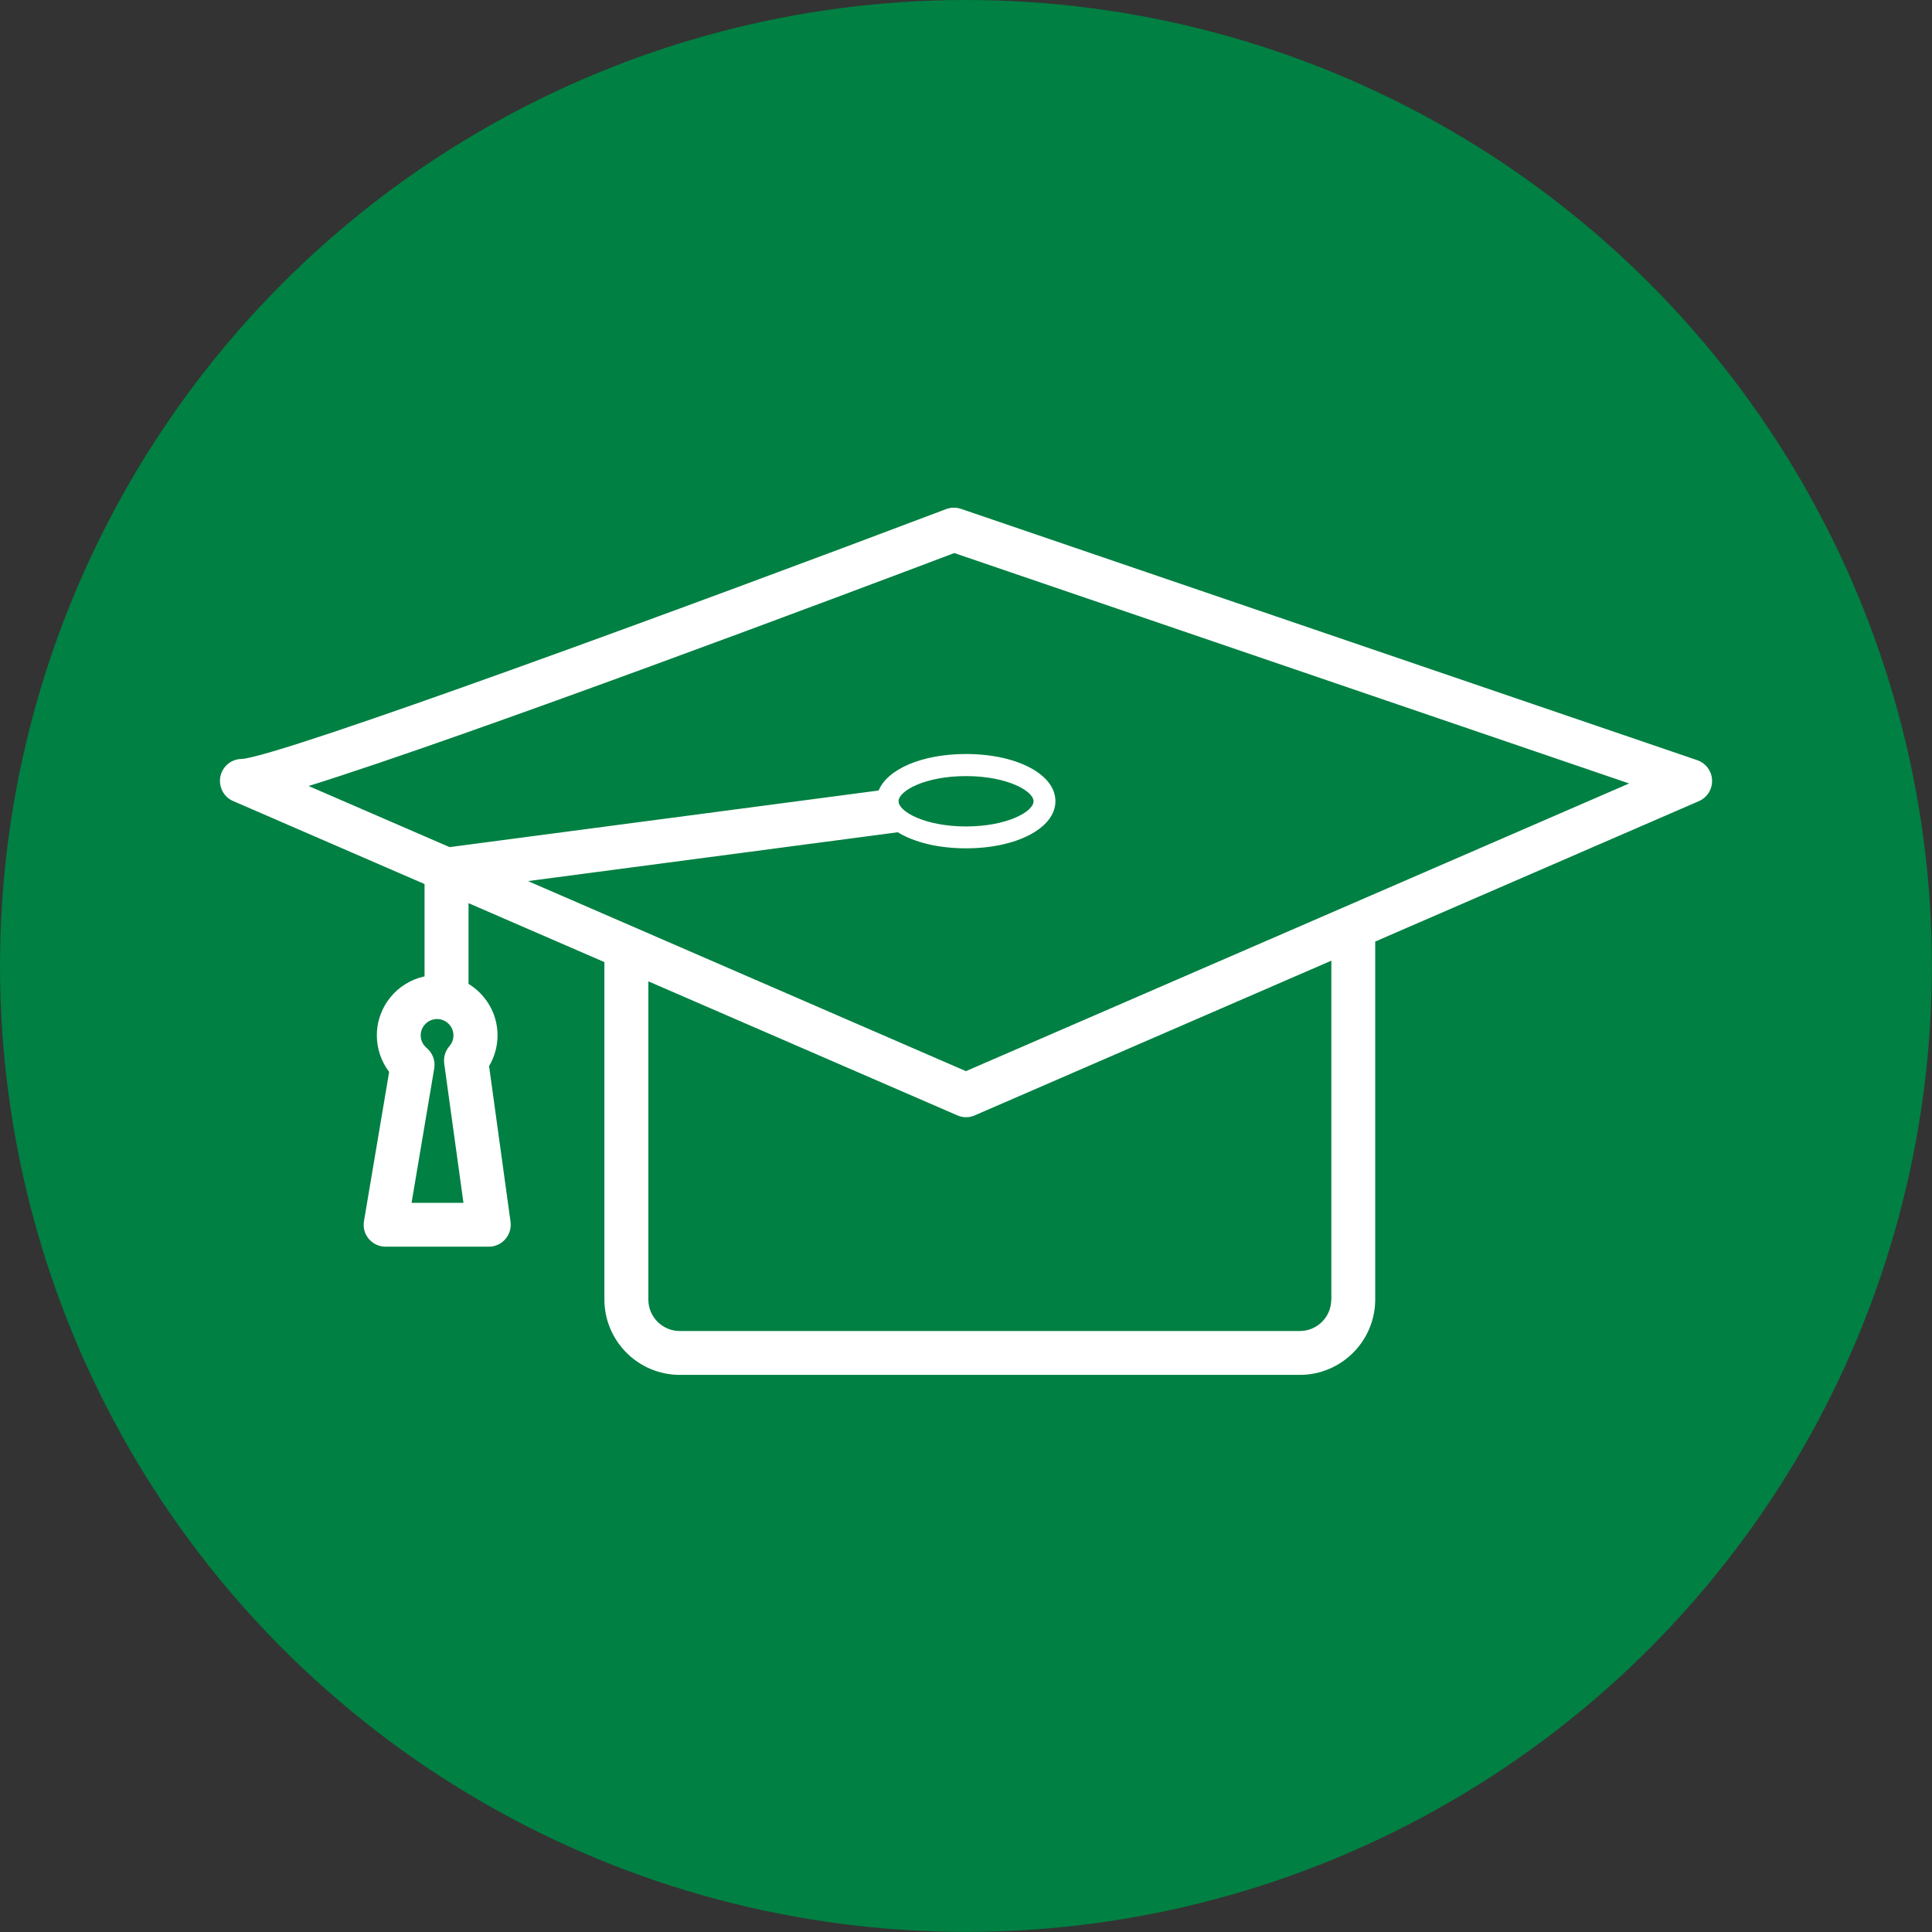
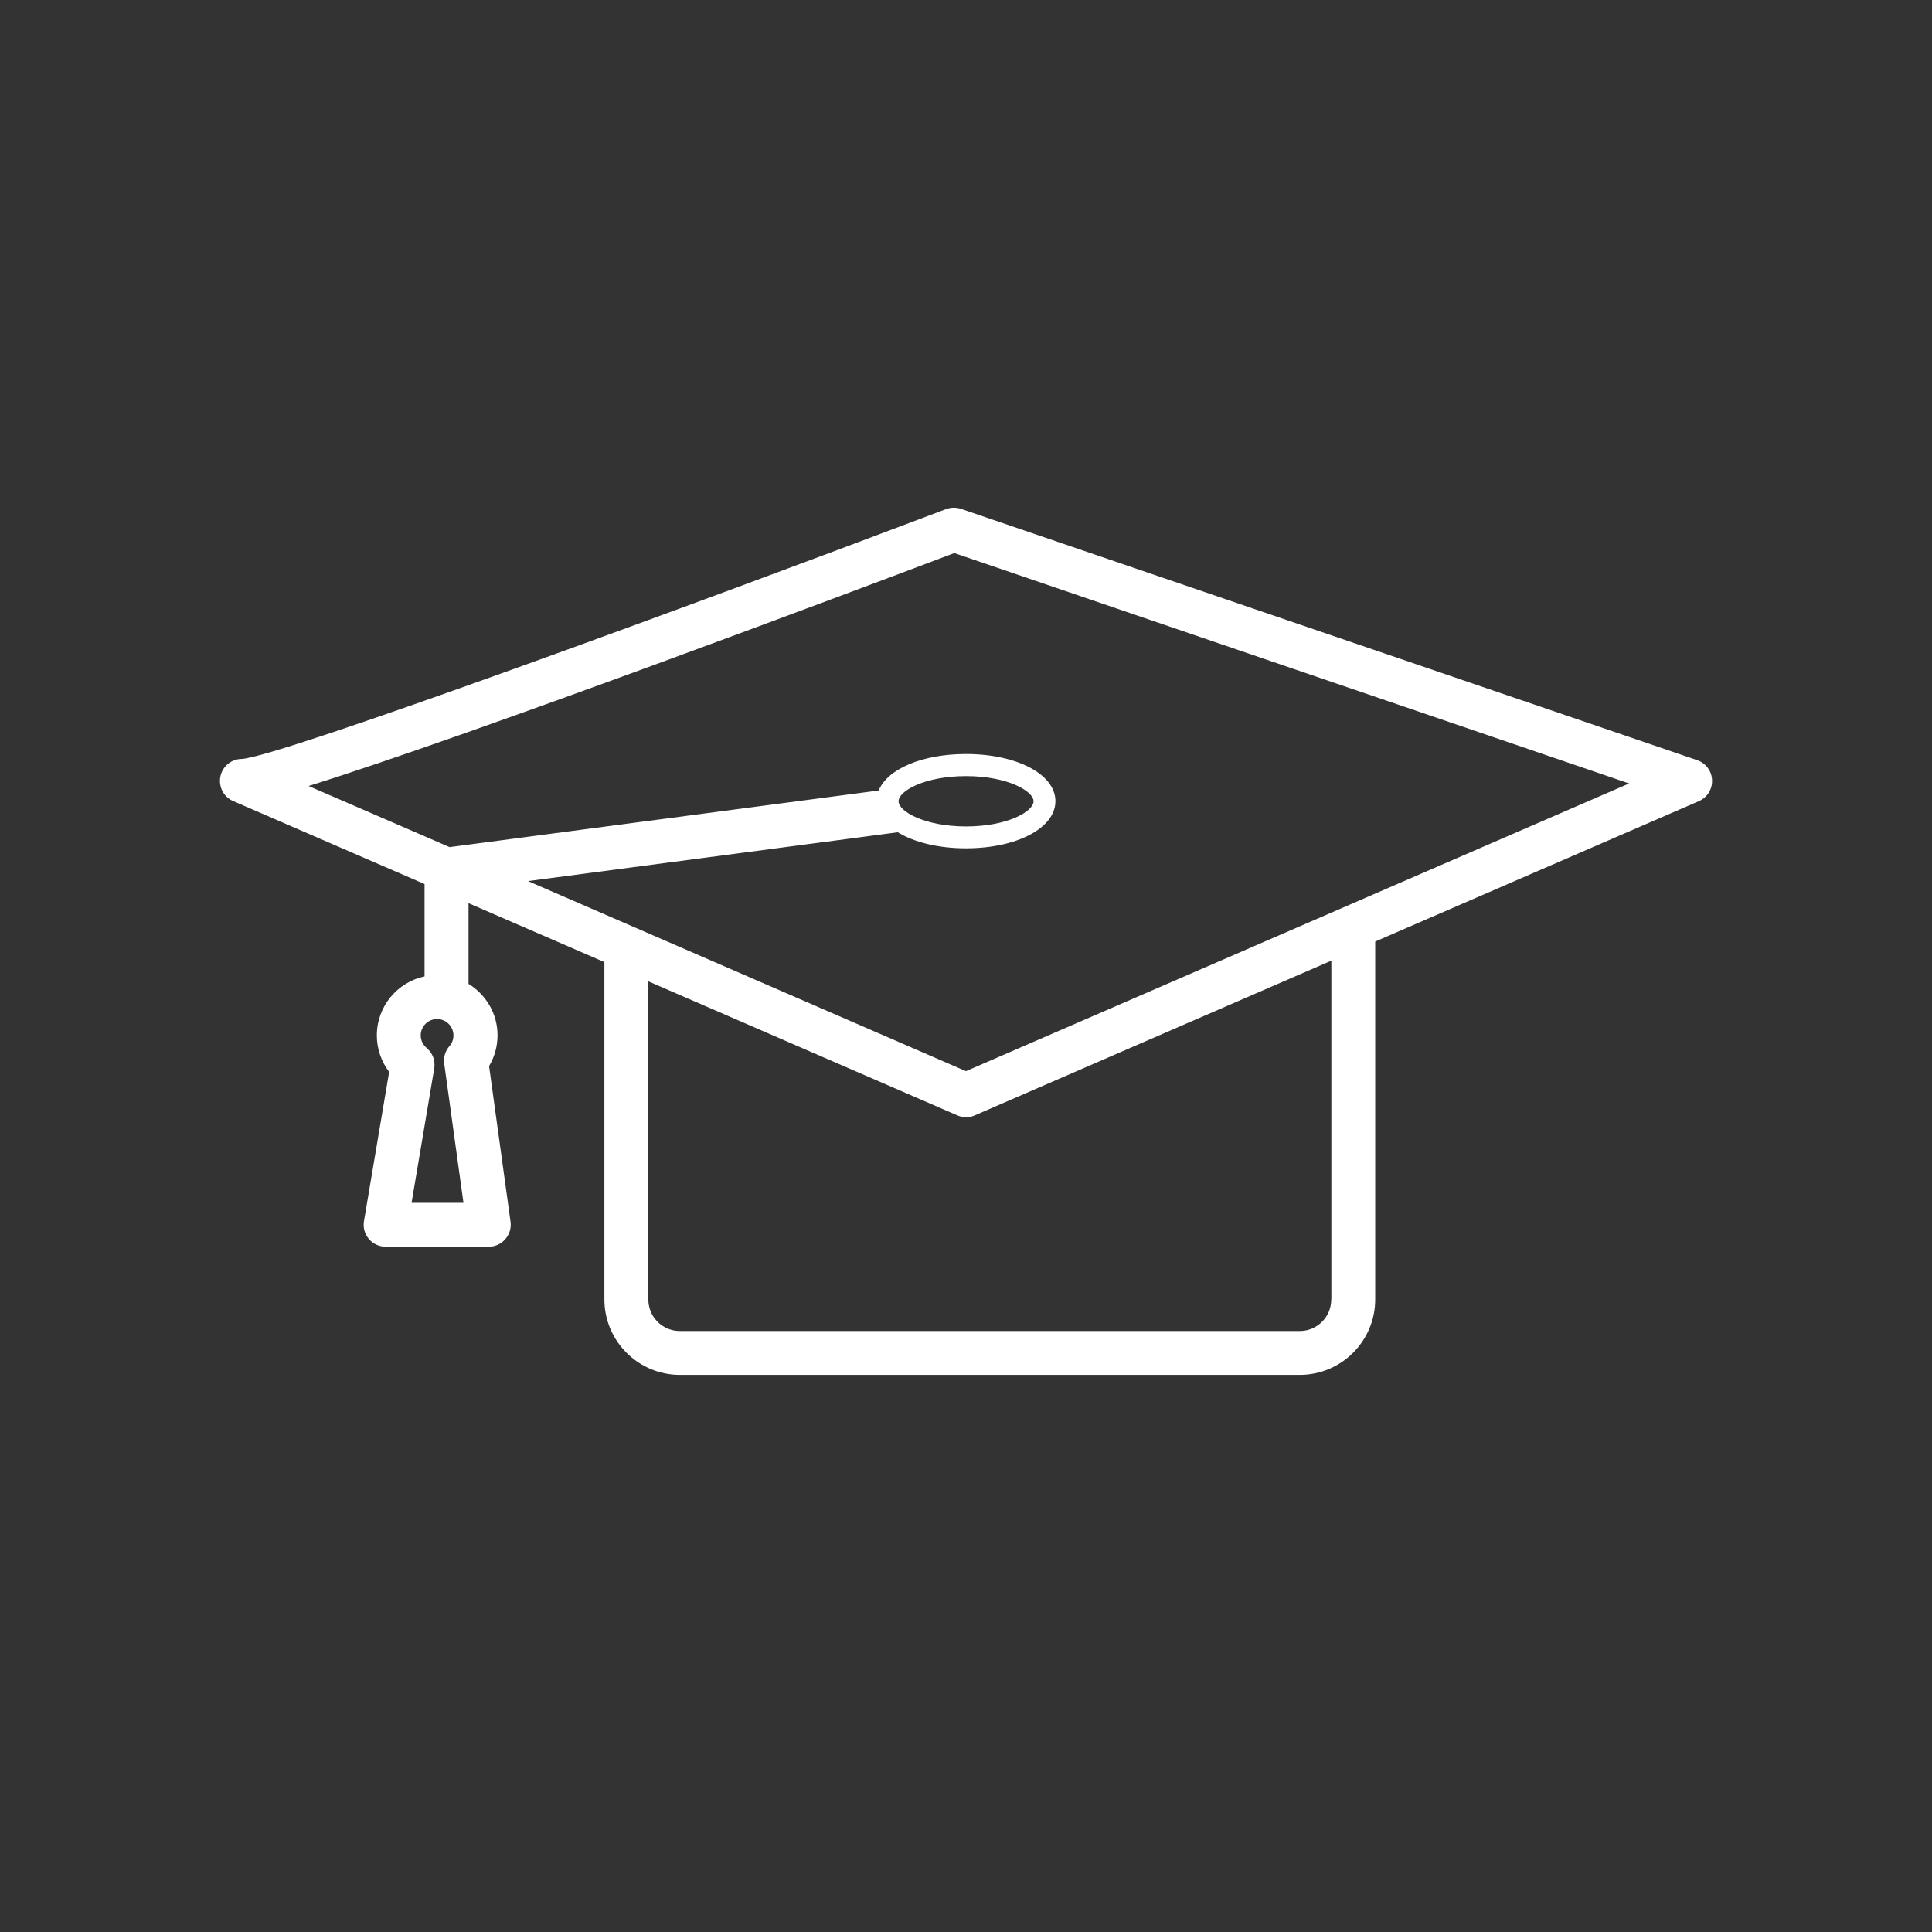
<svg xmlns="http://www.w3.org/2000/svg" id="Ebene_2" viewBox="0 0 175.75 175.75">
  <rect x="0" y="0" width="175.75" height="175.75" fill="#333333" stroke="none" />
  <defs>
    <style>
      .cls-1 {
        fill: #fff;
      }

      .cls-2 {
        fill: #008042;
      }
    </style>
  </defs>
  <g id="SWG_Icons_Grün">
    <g>
-       <circle class="cls-2" cx="87.87" cy="87.87" r="87.87" />
      <path class="cls-1" d="M38.62,88.82c-2.48.53-4.34,2.73-4.34,5.37,0,1.21.4,2.37,1.12,3.32l-2.29,13.57c-.1.58.06,1.17.44,1.62.38.45.94.71,1.53.71h9.38c.58,0,1.13-.25,1.51-.69.38-.44.55-1.01.47-1.59l-1.95-14.15c.5-.84.77-1.81.77-2.8,0-1.98-1.06-3.71-2.64-4.68v-7.34l12.36,5.36v30.69c0,3.78,3.08,6.86,6.86,6.86h56.4c3.78,0,6.86-3.08,6.86-6.86v-32.56l29.44-12.77c.76-.33,1.24-1.09,1.2-1.92-.03-.83-.57-1.54-1.35-1.81l-66.97-22.86c-.44-.15-.92-.14-1.35.02-22.93,8.68-60.58,22.52-64.08,22.73-.94,0-1.75.67-1.94,1.59-.19.93.29,1.87,1.16,2.24l17.41,7.55v8.39ZM37.44,109.41l2.06-12.21c.12-.7-.14-1.41-.69-1.87-.34-.29-.54-.7-.54-1.14,0-.82.67-1.49,1.49-1.49s1.49.67,1.49,1.49c0,.46-.2.78-.37.98-.38.44-.55,1.01-.47,1.59l1.75,12.66h-4.72ZM121.1,118.22c0,1.58-1.28,2.86-2.86,2.86h-56.4c-1.58,0-2.86-1.28-2.86-2.86v-28.95l28.1,12.19c.25.11.52.17.8.17s.54-.05.8-.17l32.43-14.07v30.83ZM28.08,71.5c14.48-4.52,49.24-17.6,58.73-21.19l61.39,20.96-60.33,26.17-39.84-17.29,33.64-4.44c1.47.9,3.66,1.46,6.2,1.46,4.64,0,8.14-1.85,8.14-4.29s-3.5-4.29-8.14-4.29c-4,0-7.15,1.38-7.94,3.32l-39.03,5.15-12.83-5.56ZM81.74,72.89c0-.94,2.39-2.29,6.14-2.29s6.14,1.36,6.14,2.29-2.39,2.29-6.14,2.29-6.14-1.36-6.14-2.29Z" />
    </g>
  </g>
</svg>